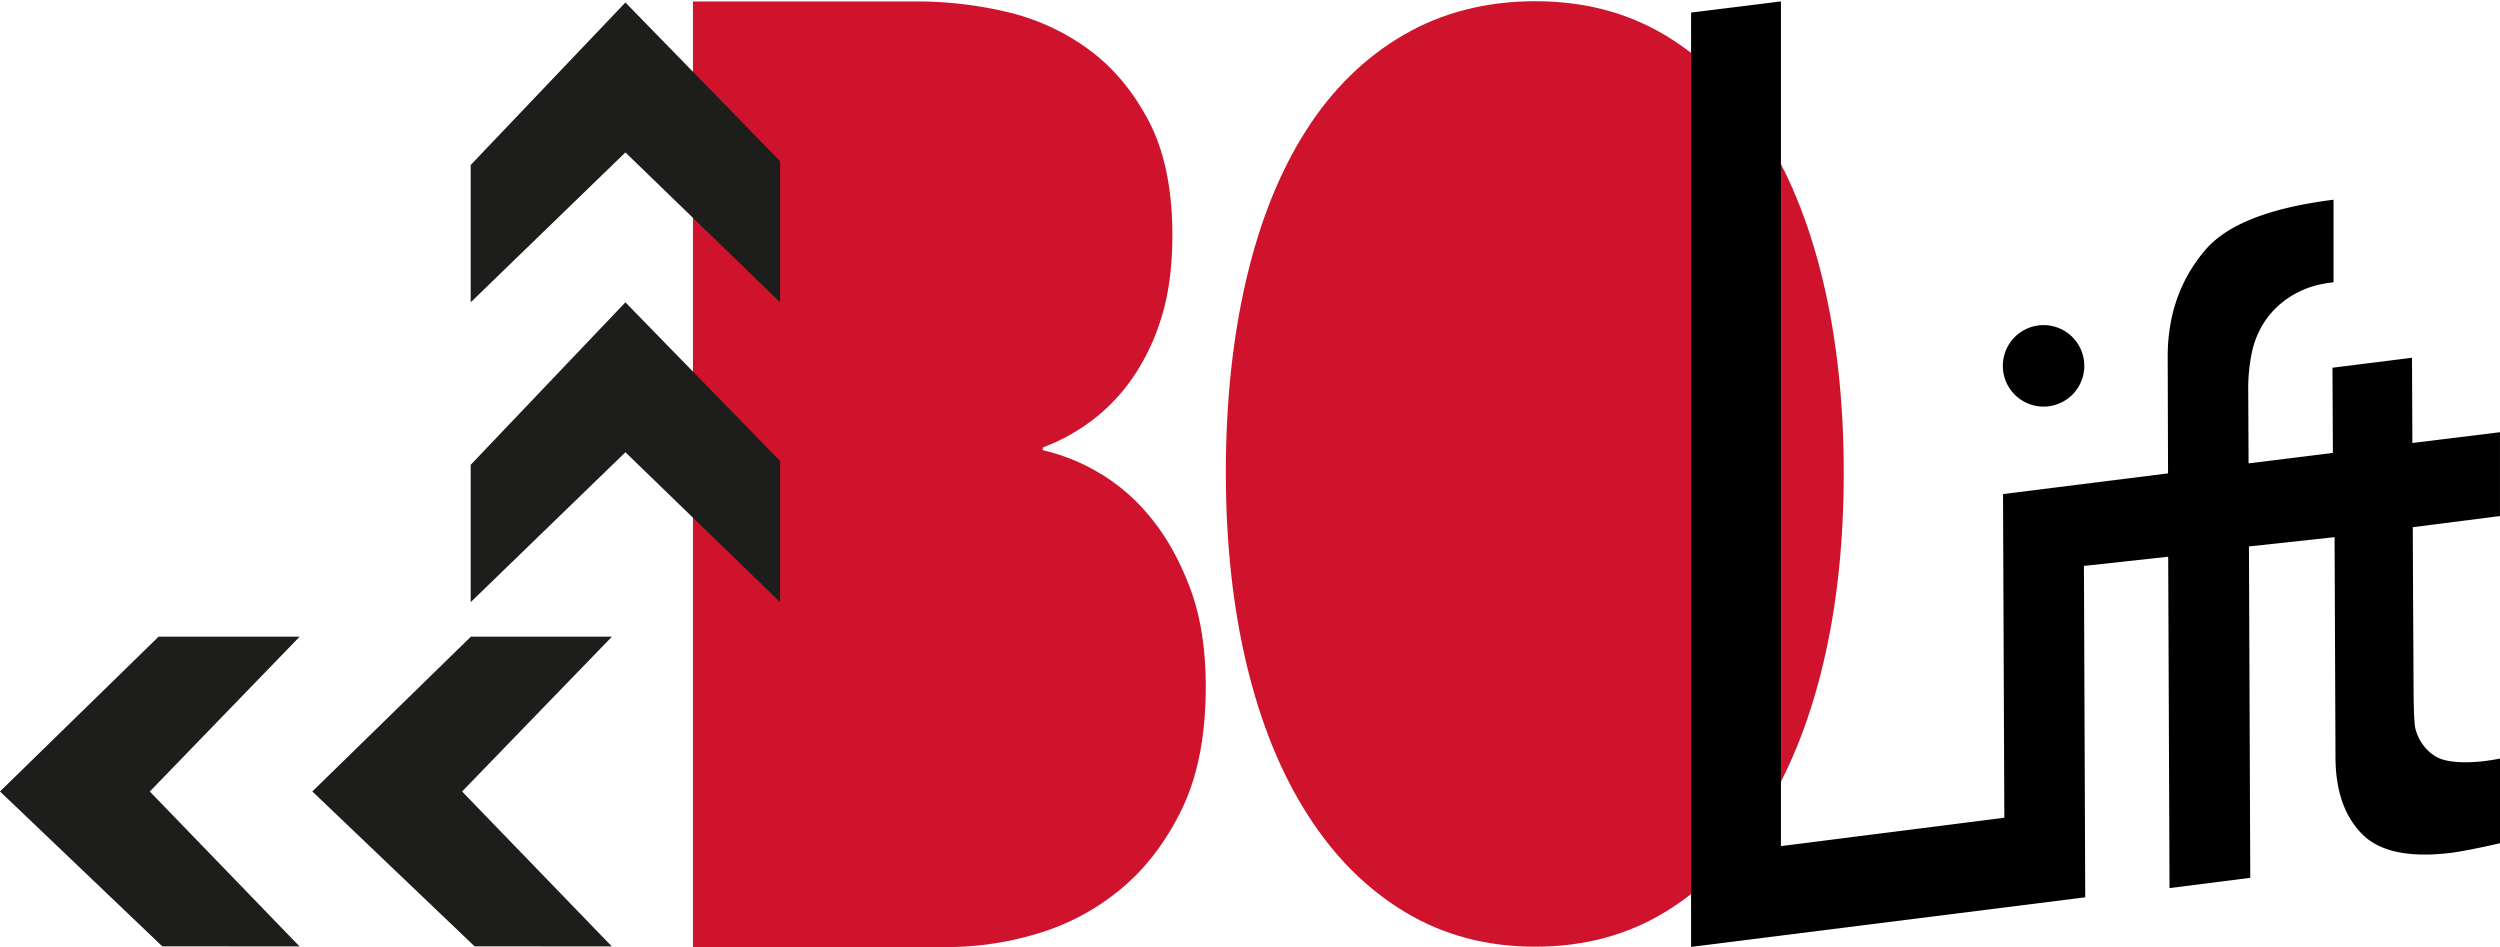
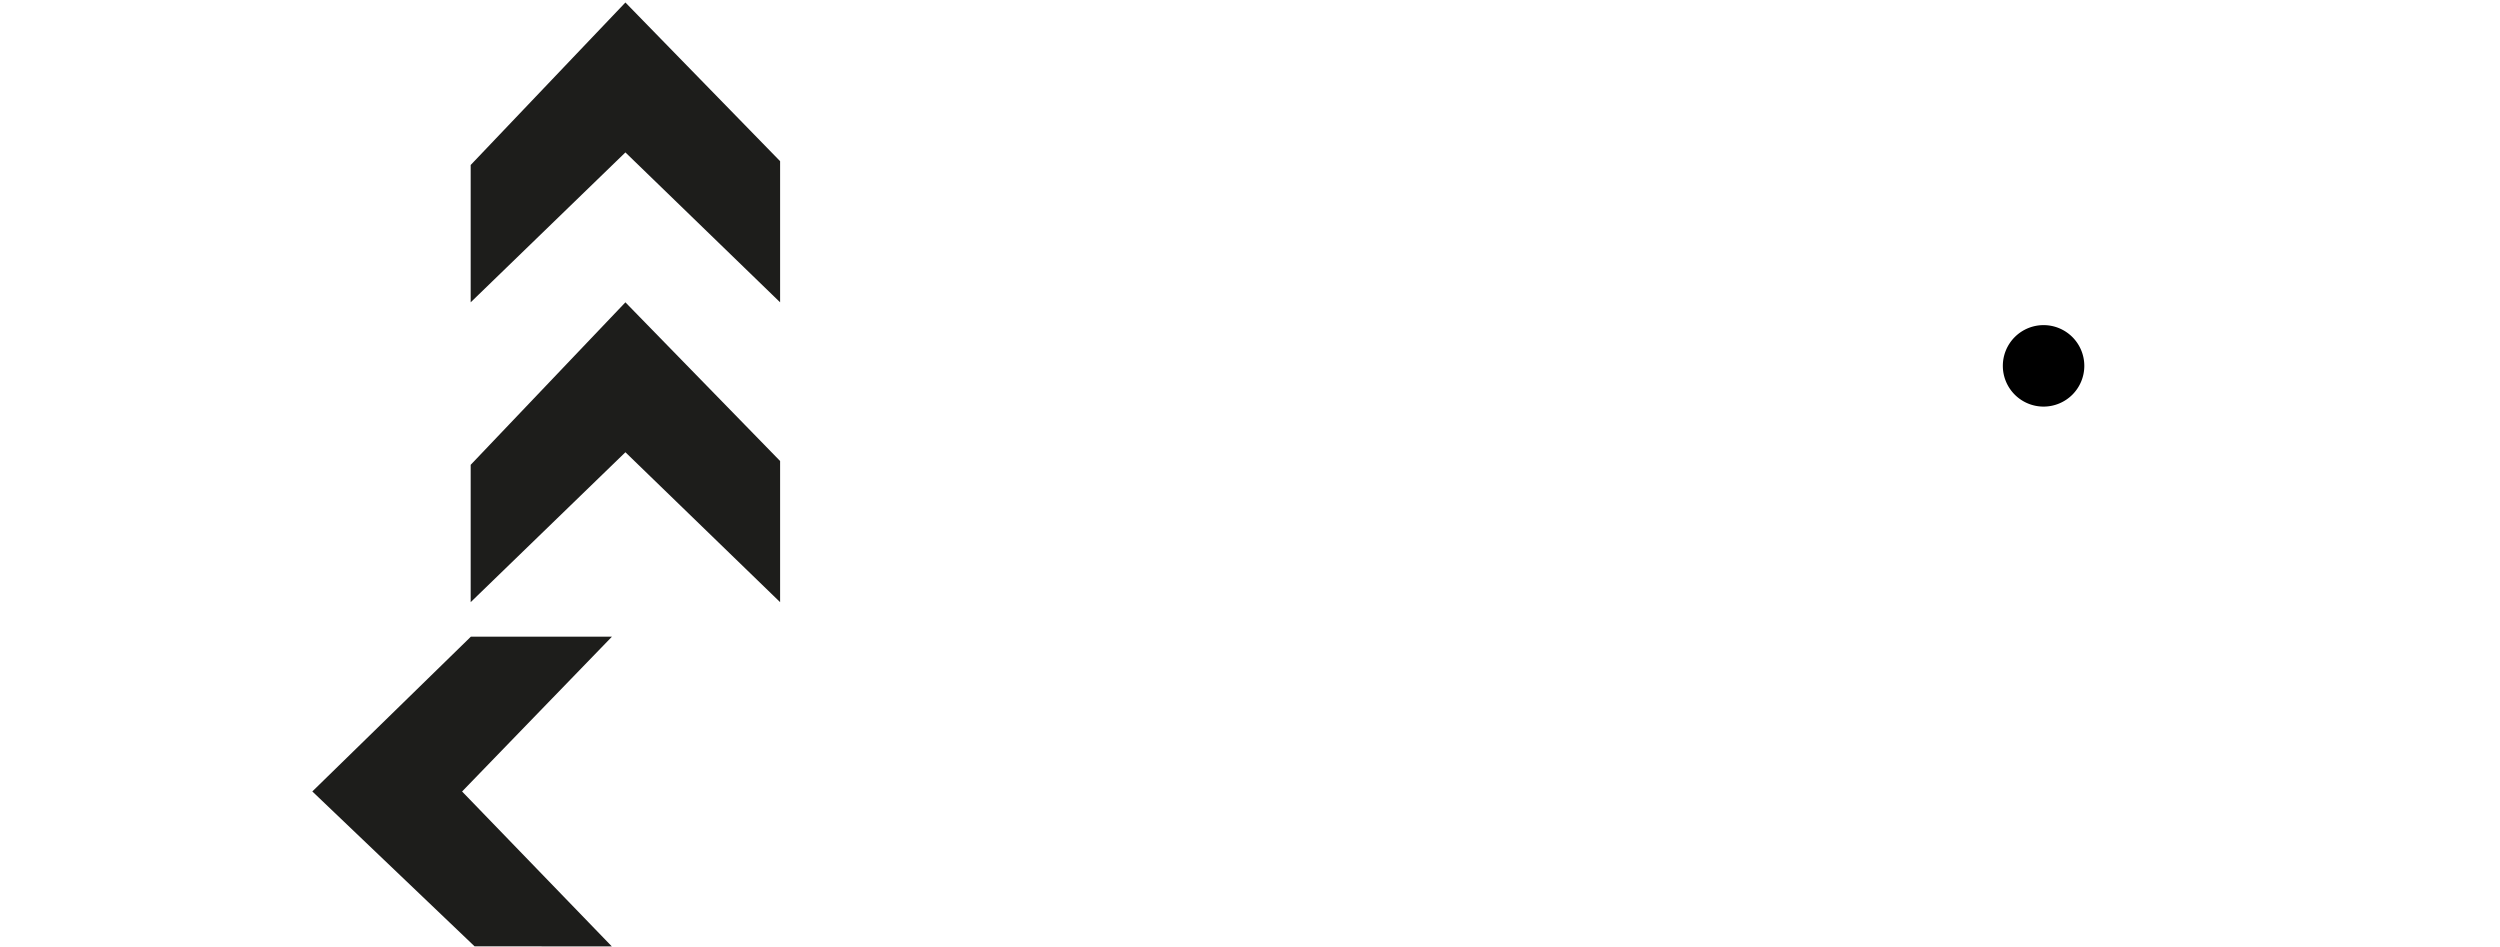
<svg xmlns="http://www.w3.org/2000/svg" id="Laag_1" data-name="Laag 1" viewBox="0 0 1003.39 380.09">
  <defs>
    <style>.cls-1{fill:#cf132c;}.cls-2{fill:#1d1d1b;}.cls-3{fill:none;}</style>
  </defs>
-   <path class="cls-1" d="M174.55,328.11a78.22,78.22,0,0,1,21.71,8.57,76.43,76.43,0,0,1,21.18,18q9.66,11.53,16.08,28.41T239.94,423q0,29.47-9.67,49.31t-24.73,32.16a93.74,93.74,0,0,1-33.31,17.69,126,126,0,0,1-35.47,5.36H34.12V148h91.12a155.93,155.93,0,0,1,34,4,90.16,90.16,0,0,1,33,14.74q15,10.72,24.65,28.94t9.65,46.1q0,18.76-4.29,32.7a88,88,0,0,1-11.52,24.38,73.77,73.77,0,0,1-16.62,17.42A77.55,77.55,0,0,1,174.55,327Z" transform="translate(244 -147.41)" />
-   <path class="cls-1" d="M496,337.12q0,42.47-8.44,77.48T463,474.69q-16.11,25.07-38.87,38.87t-51.91,13.81q-29.14,0-52.16-13.81T281,474.69q-16.11-25.05-24.55-60.09T248,337.12q0-42.44,8.18-77.48t24-59.83Q296,175,319.32,161.45t52.93-13.55q29.16,0,51.91,13.55T463,199.81q16.11,24.81,24.55,59.83T496,337.12Z" transform="translate(244 -147.41)" />
  <polygon class="cls-2" points="251.01 1 188.91 66.22 188.91 121.34 251.01 61.17 313.1 121.34 313.1 64.69 251.01 1" />
-   <polygon class="cls-2" points="0 317.65 65.14 379.82 120.21 379.84 60.12 317.67 120.26 255.54 63.66 255.52 0 317.65" />
  <polygon class="cls-2" points="188.91 186.56 188.91 241.68 251.01 181.51 313.1 241.68 313.1 185.03 251.01 121.34 188.91 186.56" />
  <polygon class="cls-2" points="125.35 317.65 190.48 379.82 245.55 379.84 185.46 317.67 245.6 255.54 189 255.52 125.35 317.65" />
  <rect class="cls-3" width="313.1" height="379.84" />
  <path d="M576.2,310.6a16.35,16.35,0,1,0-16.35-16.35A16.35,16.35,0,0,0,576.2,310.6Z" transform="translate(244 -147.41)" />
-   <path d="M759.39,451.86c-.15,0-13,2.93-22.3.59-5.78-1.45-10.3-6.91-11.69-12.72-.65-2.71-.69-14.07-.7-16.66l-.19-34.77,0,0L724.38,359l35-4.47V320.88l-35.16,4.32L724.07,291l-31.92,4,.16,34.18-33.83,4.21-.14-29.86a70.36,70.36,0,0,1,1.41-14.41,36.17,36.17,0,0,1,5.36-12.91,34.94,34.94,0,0,1,10.52-10A37.14,37.14,0,0,1,688,261.4l2-.37,2.58-.33V227.56h0c-21.63,2.75-41.47,8.4-51.56,20.28s-15.11,26.31-15,43.27l.14,46.29-66.23,8.3.52,129.92L470.79,487V148h-.28l-35.78,4.45v375l158.19-19.9-.52-133,33.82-3.7.53,133,32.41-4.12-.53-133L693,363l.36,88.38q.07,20.07,10.69,30.79t36.14,7.47c5.56-.71,18.25-3.51,19.24-3.83Z" transform="translate(244 -147.41)" />
  <path d="M767.28,495.77" transform="translate(244 -147.41)" />
</svg>